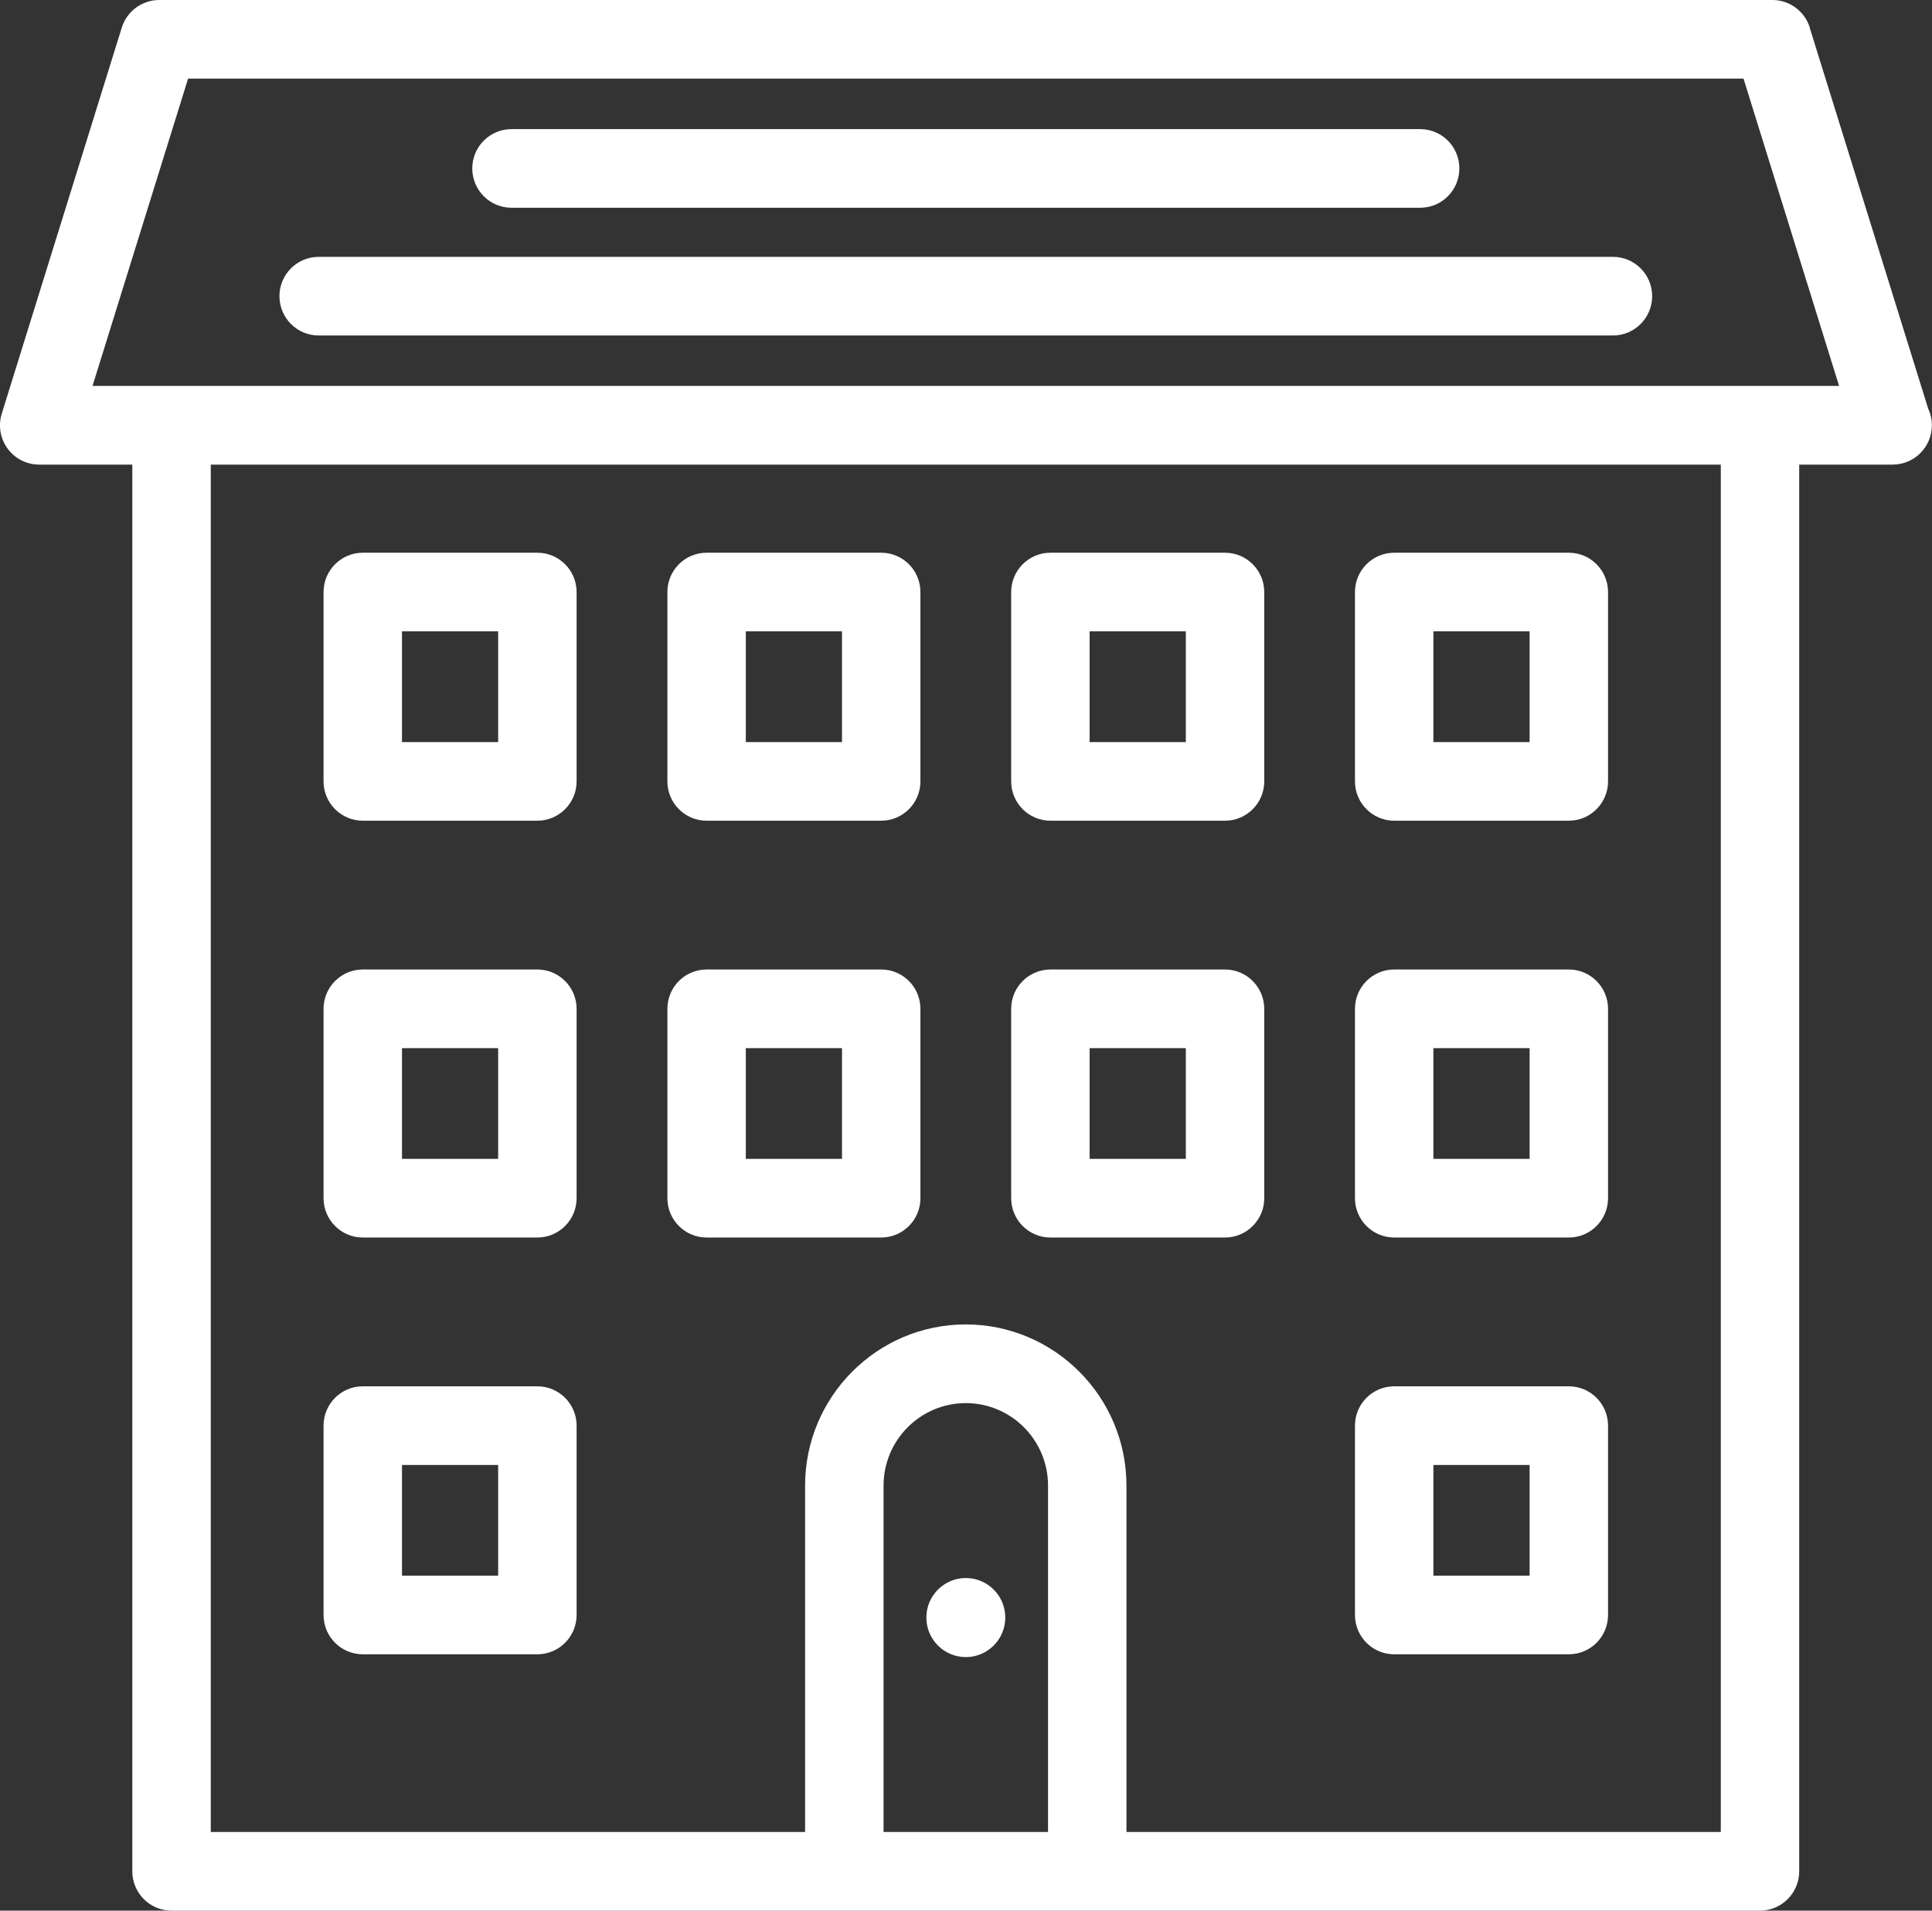
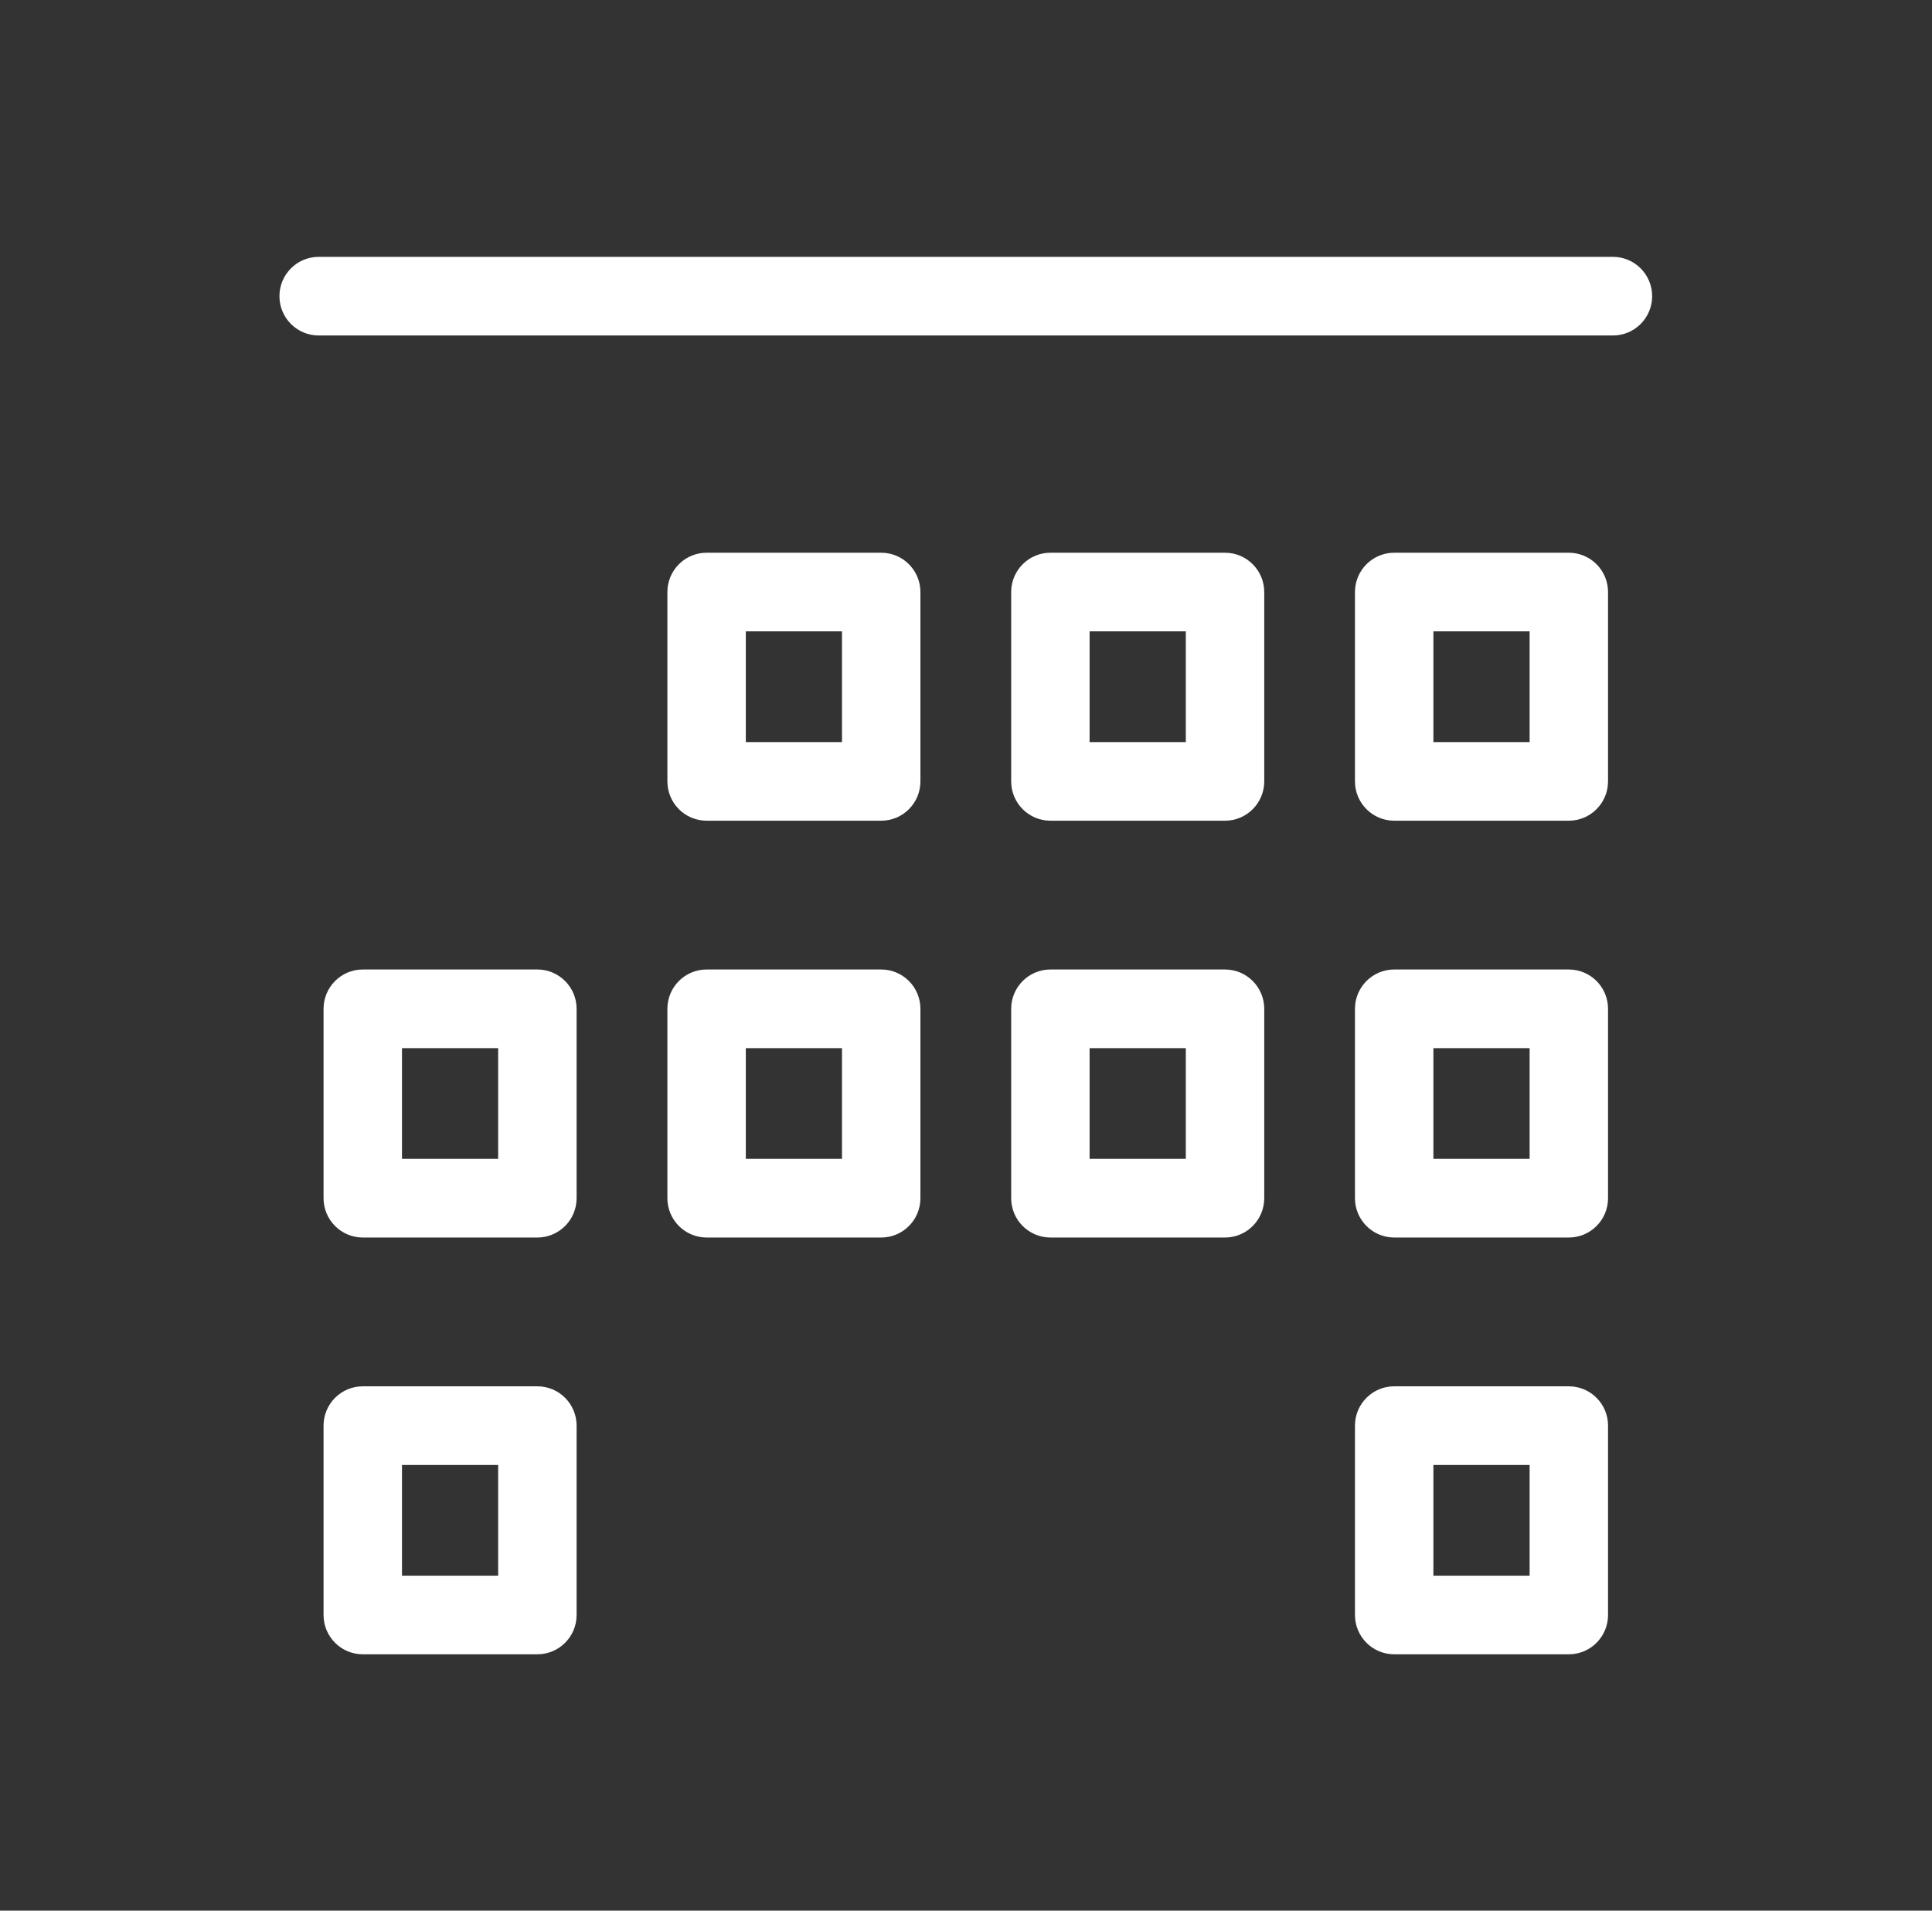
<svg xmlns="http://www.w3.org/2000/svg" width="91" height="90" viewBox="0 0 91 90" fill="none">
  <rect x="0" y="0" width="91" height="90" fill="#333333" stroke="none" />
  <g clip-path="url(#clip0_282_133)">
-     <path d="M85.245 1.3C85.004 0.528 84.29 0 83.482 0H7.501C6.693 0 5.977 0.528 5.736 1.3L0.084 19.481C-0.092 20.043 0.011 20.655 0.357 21.13C0.704 21.605 1.257 21.885 1.845 21.885H6.232V88.148C6.232 89.169 7.059 90 8.079 90H82.898C83.916 90 84.745 89.169 84.745 88.148V21.885H89.13C89.13 21.885 89.143 21.885 89.147 21.885C90.169 21.885 90.994 21.054 90.994 20.033C90.994 19.749 90.93 19.479 90.817 19.24L85.239 1.302L85.245 1.3ZM49.364 86.294H41.617V69.978C41.617 67.836 43.355 66.093 45.489 66.093C47.628 66.093 49.364 67.836 49.364 69.978V86.294ZM81.052 86.294H53.058V69.978C53.058 65.793 49.663 62.389 45.487 62.387C41.314 62.387 37.921 65.793 37.921 69.978V86.294H9.928V21.885H81.052V86.294ZM4.357 18.181L8.859 3.704H82.122L86.624 18.179H4.357V18.181Z" fill="white" />
-     <path d="M17.087 38.659H25.311C26.33 38.659 27.159 37.828 27.159 36.807V27.888C27.159 26.867 26.33 26.036 25.311 26.036H17.087C16.067 26.036 15.24 26.867 15.24 27.888V36.807C15.24 37.828 16.067 38.659 17.087 38.659ZM18.934 29.74H23.464V34.955H18.934V29.74Z" fill="white" />
    <path d="M33.282 38.659H41.506C42.528 38.659 43.353 37.828 43.353 36.807V27.888C43.353 26.867 42.528 26.036 41.506 26.036H33.282C32.26 26.036 31.435 26.867 31.435 27.888V36.807C31.435 37.828 32.262 38.659 33.282 38.659ZM35.129 29.74H39.659V34.955H35.129V29.74Z" fill="white" />
    <path d="M49.475 38.659H57.701C58.719 38.659 59.548 37.828 59.548 36.807V27.888C59.548 26.867 58.719 26.036 57.701 26.036H49.475C48.457 26.036 47.628 26.867 47.628 27.888V36.807C47.628 37.828 48.457 38.659 49.475 38.659ZM51.322 29.74H55.854V34.955H51.322V29.74Z" fill="white" />
    <path d="M65.668 38.659H73.894C74.914 38.659 75.741 37.828 75.741 36.807V27.888C75.741 26.867 74.914 26.036 73.894 26.036H65.668C64.649 26.036 63.821 26.867 63.821 27.888V36.807C63.821 37.828 64.649 38.659 65.668 38.659ZM67.515 29.74H72.047V34.955H67.515V29.74Z" fill="white" />
    <path d="M17.087 58.293H25.311C26.33 58.293 27.159 57.462 27.159 56.441V47.52C27.159 46.499 26.33 45.668 25.311 45.668H17.087C16.067 45.668 15.24 46.499 15.24 47.52V56.441C15.24 57.462 16.067 58.293 17.087 58.293ZM18.934 49.372H23.464V54.587H18.934V49.372Z" fill="white" />
    <path d="M33.282 58.293H41.506C42.528 58.293 43.353 57.462 43.353 56.441V47.52C43.353 46.499 42.528 45.668 41.506 45.668H33.282C32.26 45.668 31.435 46.499 31.435 47.52V56.441C31.435 57.462 32.262 58.293 33.282 58.293ZM35.129 49.372H39.659V54.587H35.129V49.372Z" fill="white" />
    <path d="M49.475 58.293H57.701C58.719 58.293 59.548 57.462 59.548 56.441V47.52C59.548 46.499 58.719 45.668 57.701 45.668H49.475C48.457 45.668 47.628 46.499 47.628 47.52V56.441C47.628 57.462 48.457 58.293 49.475 58.293ZM51.322 49.372H55.854V54.587H51.322V49.372Z" fill="white" />
    <path d="M65.668 58.293H73.894C74.914 58.293 75.741 57.462 75.741 56.441V47.52C75.741 46.499 74.914 45.668 73.894 45.668H65.668C64.649 45.668 63.821 46.499 63.821 47.52V56.441C63.821 57.462 64.649 58.293 65.668 58.293ZM67.515 49.372H72.047V54.587H67.515V49.372Z" fill="white" />
    <path d="M17.087 77.925H25.311C26.33 77.925 27.159 77.096 27.159 76.073V67.154C27.159 66.131 26.33 65.302 25.311 65.302H17.087C16.067 65.302 15.24 66.131 15.24 67.154V76.073C15.24 77.096 16.067 77.925 17.087 77.925ZM18.934 69.006H23.464V74.221H18.934V69.006Z" fill="white" />
    <path d="M65.668 77.925H73.894C74.914 77.925 75.741 77.096 75.741 76.073V67.154C75.741 66.131 74.914 65.302 73.894 65.302H65.668C64.649 65.302 63.821 66.131 63.821 67.154V76.073C63.821 77.096 64.649 77.925 65.668 77.925ZM67.515 69.006H72.047V74.221H67.515V69.006Z" fill="white" />
    <path d="M75.972 12.099H15.009C13.989 12.099 13.162 12.93 13.162 13.951C13.162 14.973 13.989 15.803 15.009 15.803H75.972C76.99 15.803 77.819 14.975 77.819 13.951C77.819 12.928 76.99 12.099 75.972 12.099Z" fill="white" />
-     <path d="M24.092 9.786H66.891C67.913 9.786 68.738 8.957 68.738 7.934C68.738 6.911 67.911 6.082 66.891 6.082H24.092C23.074 6.082 22.245 6.911 22.245 7.934C22.245 8.957 23.074 9.786 24.092 9.786Z" fill="white" />
-     <path d="M45.492 74.332C44.466 74.332 43.633 75.167 43.633 76.195C43.633 77.224 44.466 78.057 45.492 78.057C46.517 78.057 47.35 77.222 47.35 76.195C47.35 75.169 46.519 74.332 45.492 74.332Z" fill="white" />
  </g>
  <defs>
    <clipPath id="clip0_282_133">
      <rect width="91" height="90" fill="white" />
    </clipPath>
  </defs>
</svg>